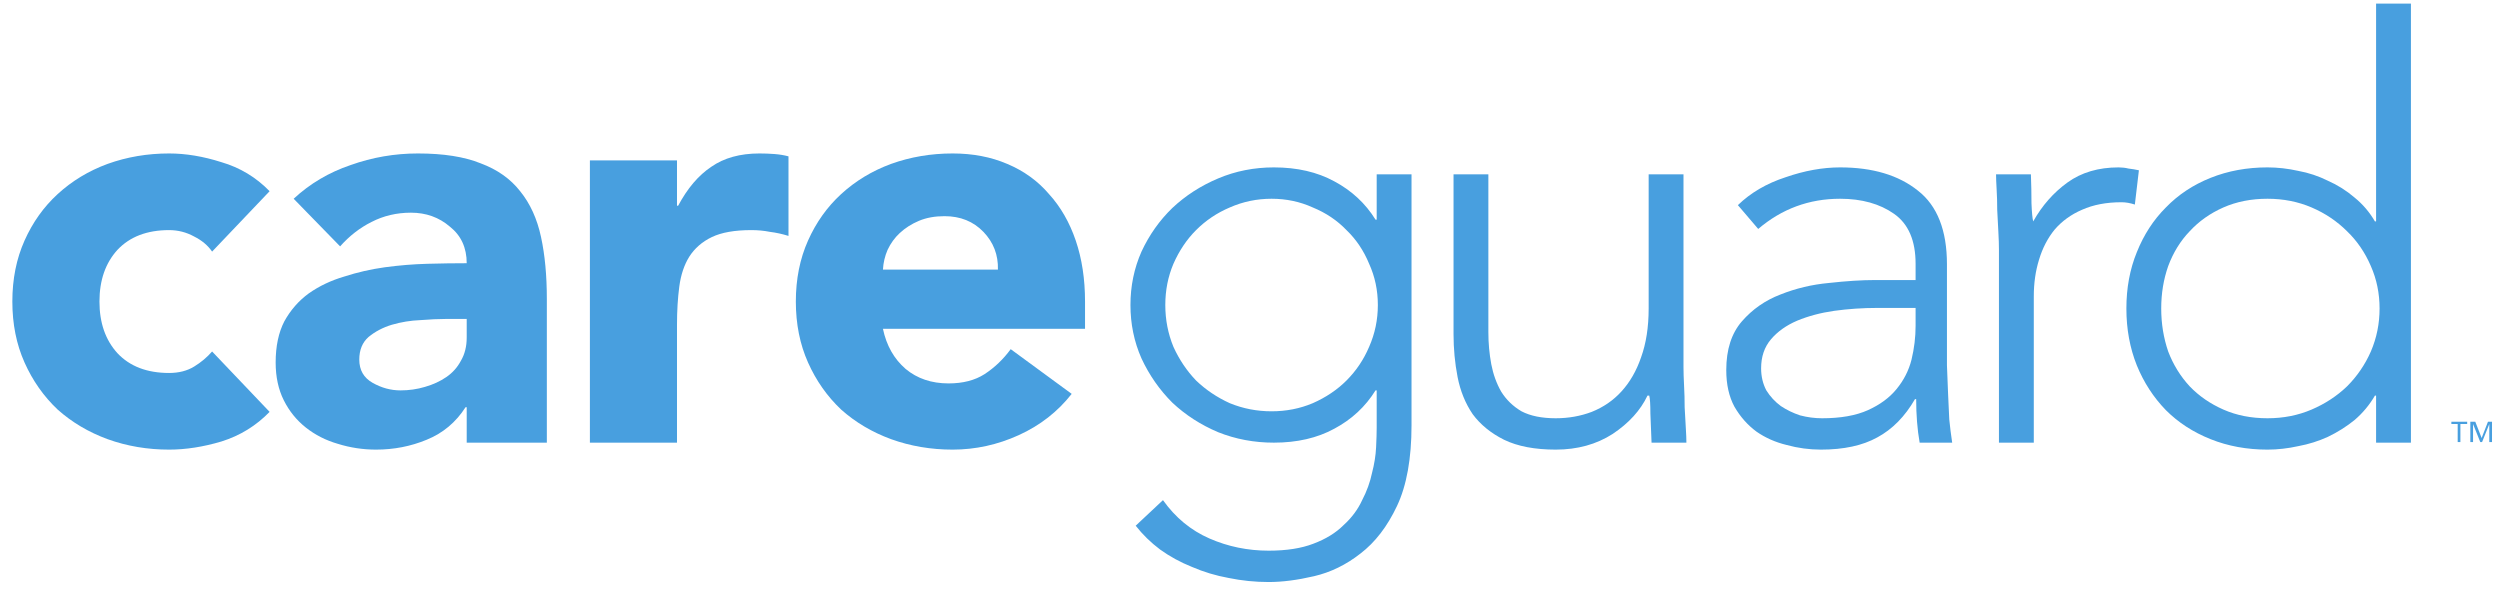
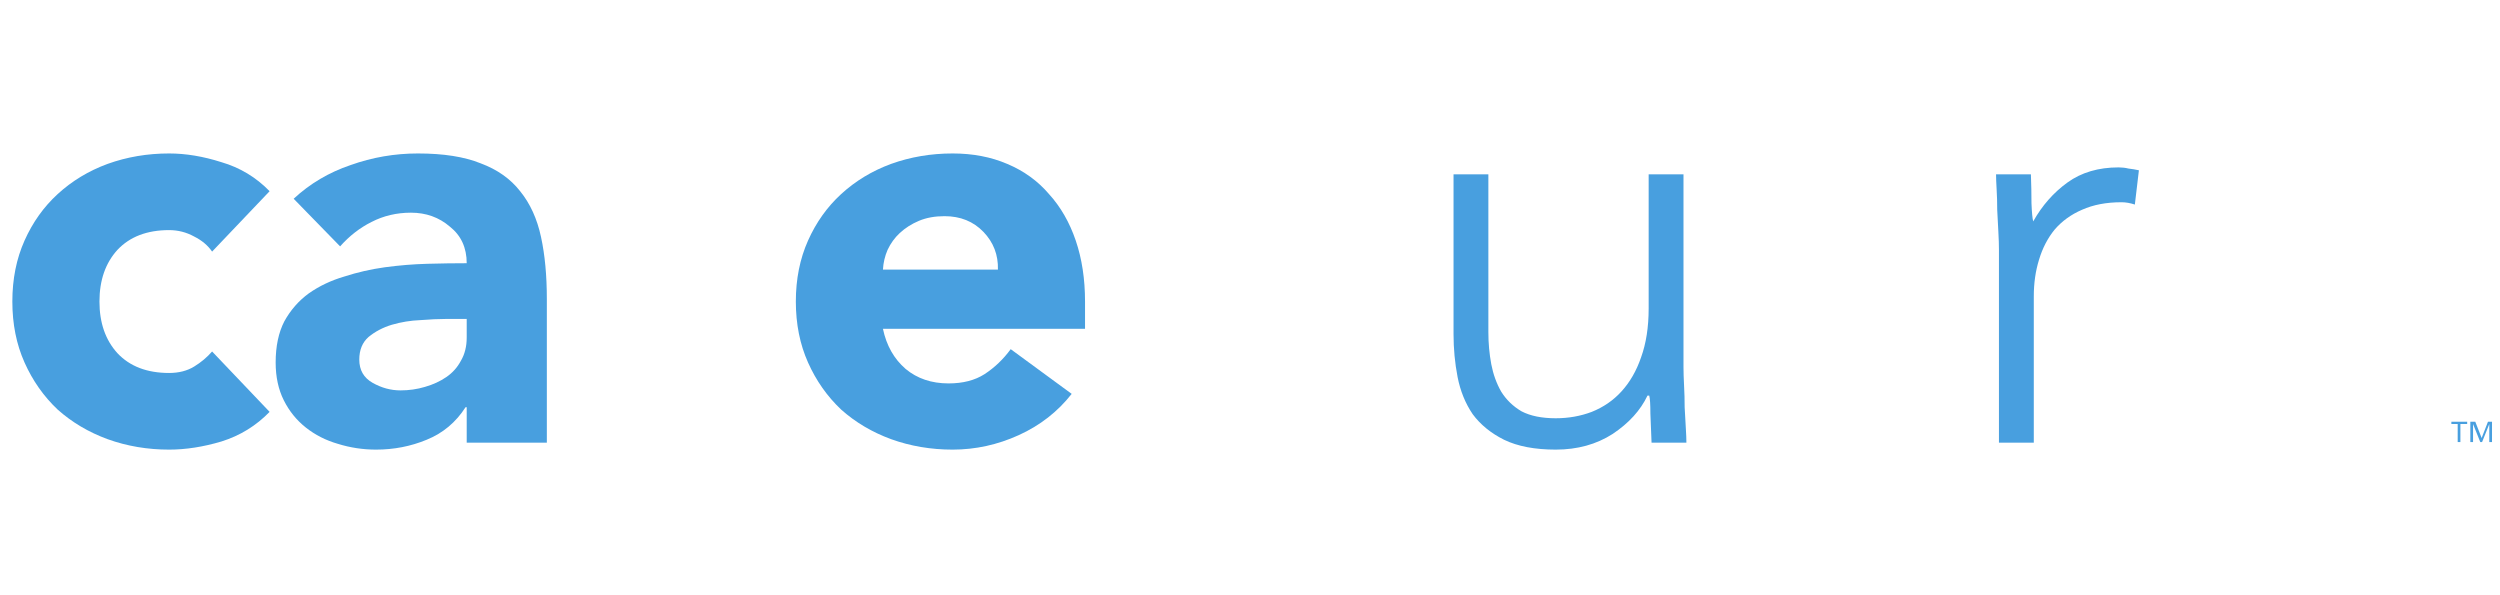
<svg xmlns="http://www.w3.org/2000/svg" width="164" height="39" viewBox="0 0 164 39" fill="none">
  <path d="M161.254 27.815H160.81V27.667H161.847V27.815H161.402V29H161.224V27.815H161.254ZM162.113 27.667H162.38L162.795 28.733L163.21 27.667H163.476V29H163.298V27.815L162.824 29H162.706L162.232 27.815V29H162.054V27.667H162.113Z" fill="#489FDF" />
  <path d="M13.914 16.505C13.635 16.098 13.241 15.768 12.733 15.514C12.225 15.235 11.679 15.095 11.095 15.095C9.648 15.095 8.518 15.527 7.705 16.39C6.918 17.254 6.524 18.384 6.524 19.781C6.524 21.178 6.918 22.308 7.705 23.171C8.518 24.035 9.648 24.467 11.095 24.467C11.73 24.467 12.276 24.327 12.733 24.048C13.191 23.768 13.584 23.438 13.914 23.057L17.686 27.019C16.797 27.933 15.743 28.581 14.524 28.962C13.33 29.317 12.187 29.495 11.095 29.495C9.673 29.495 8.327 29.267 7.057 28.809C5.813 28.352 4.721 27.705 3.781 26.867C2.867 26.003 2.143 24.975 1.61 23.781C1.076 22.587 0.81 21.254 0.81 19.781C0.81 18.308 1.076 16.975 1.61 15.781C2.143 14.587 2.867 13.571 3.781 12.733C4.721 11.87 5.813 11.21 7.057 10.752C8.327 10.295 9.673 10.067 11.095 10.067C12.187 10.067 13.33 10.257 14.524 10.638C15.743 10.994 16.797 11.629 17.686 12.543L13.914 16.505Z" fill="#489FDF" />
  <path d="M30.616 26.714H30.54C29.905 27.705 29.054 28.416 27.988 28.848C26.946 29.279 25.841 29.495 24.673 29.495C23.81 29.495 22.972 29.368 22.159 29.114C21.372 28.886 20.673 28.53 20.064 28.048C19.454 27.565 18.972 26.968 18.616 26.257C18.261 25.546 18.083 24.721 18.083 23.781C18.083 22.714 18.273 21.813 18.654 21.076C19.061 20.34 19.594 19.73 20.254 19.248C20.94 18.765 21.715 18.397 22.578 18.143C23.442 17.863 24.33 17.66 25.245 17.533C26.184 17.406 27.111 17.33 28.026 17.305C28.965 17.279 29.829 17.267 30.616 17.267C30.616 16.251 30.248 15.451 29.511 14.867C28.8 14.257 27.95 13.952 26.959 13.952C26.019 13.952 25.156 14.156 24.369 14.562C23.607 14.943 22.921 15.476 22.311 16.162L19.264 13.038C20.33 12.048 21.575 11.311 22.997 10.829C24.419 10.321 25.892 10.067 27.416 10.067C29.092 10.067 30.464 10.283 31.53 10.714C32.623 11.121 33.486 11.73 34.121 12.543C34.781 13.356 35.238 14.359 35.492 15.552C35.746 16.721 35.873 18.079 35.873 19.629V29.038H30.616V26.714ZM29.207 20.924C28.775 20.924 28.229 20.949 27.569 21C26.934 21.025 26.311 21.127 25.702 21.305C25.118 21.483 24.61 21.749 24.178 22.105C23.772 22.46 23.569 22.956 23.569 23.59C23.569 24.276 23.861 24.784 24.445 25.114C25.029 25.444 25.638 25.61 26.273 25.61C26.832 25.61 27.365 25.533 27.873 25.381C28.407 25.229 28.876 25.013 29.283 24.733C29.689 24.454 30.007 24.098 30.235 23.667C30.489 23.235 30.616 22.727 30.616 22.143V20.924H29.207Z" fill="#489FDF" />
-   <path d="M38.697 10.524H44.411V13.495H44.487C45.096 12.352 45.82 11.502 46.658 10.943C47.496 10.359 48.55 10.067 49.82 10.067C50.15 10.067 50.481 10.079 50.811 10.105C51.141 10.13 51.446 10.181 51.725 10.257V15.476C51.319 15.349 50.912 15.26 50.506 15.21C50.125 15.133 49.719 15.095 49.287 15.095C48.195 15.095 47.331 15.248 46.697 15.552C46.062 15.857 45.566 16.289 45.211 16.848C44.881 17.381 44.665 18.029 44.563 18.791C44.462 19.552 44.411 20.39 44.411 21.305V29.038H38.697V10.524Z" fill="#489FDF" />
  <path d="M70.302 25.838C69.388 27.006 68.232 27.908 66.835 28.543C65.439 29.178 63.991 29.495 62.493 29.495C61.07 29.495 59.724 29.267 58.455 28.809C57.21 28.352 56.118 27.705 55.178 26.867C54.264 26.003 53.54 24.975 53.007 23.781C52.474 22.587 52.207 21.254 52.207 19.781C52.207 18.308 52.474 16.975 53.007 15.781C53.54 14.587 54.264 13.571 55.178 12.733C56.118 11.87 57.21 11.21 58.455 10.752C59.724 10.295 61.07 10.067 62.493 10.067C63.813 10.067 65.007 10.295 66.074 10.752C67.166 11.21 68.08 11.87 68.816 12.733C69.578 13.571 70.162 14.587 70.569 15.781C70.975 16.975 71.178 18.308 71.178 19.781V21.571H57.921C58.15 22.663 58.645 23.54 59.407 24.2C60.169 24.835 61.108 25.152 62.226 25.152C63.166 25.152 63.953 24.949 64.588 24.543C65.248 24.111 65.82 23.565 66.302 22.905L70.302 25.838ZM65.464 17.686C65.489 16.721 65.172 15.895 64.512 15.21C63.851 14.524 63.001 14.181 61.959 14.181C61.324 14.181 60.766 14.283 60.283 14.486C59.8 14.689 59.382 14.956 59.026 15.286C58.696 15.591 58.429 15.959 58.226 16.39C58.048 16.797 57.947 17.229 57.921 17.686H65.464Z" fill="#489FDF" />
-   <path d="M92.596 27.895C92.596 30.079 92.279 31.844 91.644 33.191C91.009 34.536 90.209 35.578 89.244 36.314C88.304 37.051 87.288 37.546 86.196 37.8C85.104 38.054 84.114 38.181 83.225 38.181C82.336 38.181 81.46 38.092 80.596 37.914C79.758 37.762 78.958 37.521 78.196 37.191C77.434 36.886 76.736 36.505 76.101 36.048C75.491 35.59 74.958 35.07 74.501 34.486L76.291 32.809C77.104 33.952 78.12 34.791 79.339 35.324C80.558 35.857 81.853 36.124 83.225 36.124C84.393 36.124 85.371 35.971 86.158 35.667C86.971 35.362 87.631 34.956 88.139 34.448C88.672 33.965 89.079 33.419 89.358 32.809C89.663 32.225 89.879 31.629 90.006 31.019C90.158 30.435 90.247 29.876 90.272 29.343C90.298 28.809 90.311 28.378 90.311 28.048V25.61H90.234C89.574 26.676 88.672 27.514 87.529 28.124C86.412 28.733 85.091 29.038 83.568 29.038C82.272 29.038 81.053 28.809 79.91 28.352C78.768 27.87 77.764 27.222 76.901 26.41C76.063 25.571 75.39 24.606 74.882 23.514C74.399 22.422 74.158 21.254 74.158 20.009C74.158 18.765 74.399 17.597 74.882 16.505C75.39 15.413 76.063 14.46 76.901 13.648C77.764 12.835 78.768 12.187 79.91 11.705C81.053 11.222 82.272 10.981 83.568 10.981C85.091 10.981 86.412 11.286 87.529 11.895C88.672 12.505 89.574 13.343 90.234 14.409H90.311V11.438H92.596V27.895ZM90.387 20.009C90.387 19.044 90.196 18.143 89.815 17.305C89.46 16.441 88.964 15.705 88.329 15.095C87.72 14.46 86.984 13.965 86.12 13.61C85.282 13.229 84.38 13.038 83.415 13.038C82.45 13.038 81.536 13.229 80.672 13.61C79.834 13.965 79.098 14.46 78.463 15.095C77.853 15.705 77.358 16.441 76.977 17.305C76.622 18.143 76.444 19.044 76.444 20.009C76.444 20.975 76.622 21.889 76.977 22.752C77.358 23.59 77.853 24.327 78.463 24.962C79.098 25.571 79.834 26.067 80.672 26.448C81.536 26.803 82.45 26.981 83.415 26.981C84.38 26.981 85.282 26.803 86.12 26.448C86.984 26.067 87.72 25.571 88.329 24.962C88.964 24.327 89.46 23.59 89.815 22.752C90.196 21.889 90.387 20.975 90.387 20.009Z" fill="#489FDF" />
  <path d="M110.437 24.086C110.437 24.416 110.45 24.822 110.475 25.305C110.501 25.762 110.513 26.232 110.513 26.714C110.539 27.197 110.564 27.654 110.59 28.086C110.615 28.492 110.628 28.809 110.628 29.038H108.342C108.317 28.378 108.291 27.743 108.266 27.133C108.266 26.524 108.24 26.13 108.19 25.952H108.075C107.618 26.918 106.856 27.756 105.79 28.467C104.723 29.152 103.479 29.495 102.056 29.495C100.685 29.495 99.555 29.279 98.666 28.848C97.802 28.416 97.117 27.857 96.609 27.171C96.126 26.46 95.796 25.648 95.618 24.733C95.44 23.819 95.352 22.879 95.352 21.914V11.438H97.637V21.8C97.637 22.511 97.701 23.209 97.828 23.895C97.955 24.556 98.171 25.152 98.475 25.686C98.805 26.219 99.25 26.651 99.809 26.981C100.393 27.286 101.142 27.438 102.056 27.438C102.894 27.438 103.682 27.298 104.418 27.019C105.18 26.714 105.828 26.27 106.361 25.686C106.92 25.076 107.352 24.327 107.656 23.438C107.986 22.524 108.152 21.457 108.152 20.238V11.438H110.437V24.086Z" fill="#489FDF" />
-   <path d="M127.72 21.648C127.72 22.511 127.72 23.286 127.72 23.971C127.745 24.657 127.77 25.292 127.796 25.876C127.821 26.46 127.847 27.006 127.872 27.514C127.923 28.022 127.986 28.53 128.063 29.038H125.929C125.777 28.175 125.701 27.222 125.701 26.181H125.624C124.964 27.324 124.139 28.162 123.148 28.695C122.183 29.229 120.951 29.495 119.453 29.495C118.691 29.495 117.942 29.394 117.205 29.191C116.469 29.013 115.809 28.721 115.224 28.314C114.64 27.883 114.158 27.337 113.777 26.676C113.421 26.016 113.243 25.216 113.243 24.276C113.243 22.93 113.586 21.863 114.272 21.076C114.958 20.289 115.796 19.705 116.786 19.324C117.802 18.918 118.869 18.663 119.986 18.562C121.129 18.435 122.132 18.371 122.996 18.371H125.663V17.305C125.663 15.781 125.193 14.689 124.253 14.029C123.313 13.368 122.132 13.038 120.71 13.038C118.678 13.038 116.888 13.698 115.339 15.019L114.005 13.457C114.844 12.644 115.885 12.035 117.129 11.629C118.374 11.197 119.567 10.981 120.71 10.981C122.844 10.981 124.545 11.489 125.815 12.505C127.085 13.495 127.72 15.108 127.72 17.343V21.648ZM123.148 20.2C122.183 20.2 121.244 20.264 120.329 20.39C119.44 20.517 118.628 20.733 117.891 21.038C117.18 21.343 116.609 21.749 116.177 22.257C115.745 22.765 115.529 23.4 115.529 24.162C115.529 24.695 115.644 25.178 115.872 25.61C116.126 26.016 116.444 26.359 116.824 26.638C117.205 26.892 117.624 27.095 118.082 27.248C118.564 27.375 119.047 27.438 119.529 27.438C120.748 27.438 121.751 27.26 122.539 26.905C123.326 26.549 123.948 26.092 124.405 25.533C124.888 24.949 125.218 24.302 125.396 23.59C125.574 22.854 125.663 22.117 125.663 21.381V20.2H123.148Z" fill="#489FDF" />
  <path d="M131.131 16.39C131.131 16.06 131.119 15.667 131.093 15.21C131.068 14.727 131.042 14.244 131.017 13.762C131.017 13.279 131.004 12.835 130.979 12.429C130.954 11.997 130.941 11.667 130.941 11.438H133.227C133.252 12.098 133.265 12.733 133.265 13.343C133.29 13.952 133.328 14.346 133.379 14.524C133.963 13.482 134.712 12.632 135.627 11.971C136.541 11.311 137.658 10.981 138.979 10.981C139.207 10.981 139.423 11.006 139.627 11.057C139.855 11.082 140.084 11.121 140.312 11.171L140.046 13.419C139.741 13.318 139.449 13.267 139.169 13.267C138.179 13.267 137.315 13.432 136.579 13.762C135.868 14.067 135.271 14.498 134.788 15.057C134.331 15.616 133.988 16.276 133.76 17.038C133.531 17.775 133.417 18.575 133.417 19.438V29.038H131.131V16.39Z" fill="#489FDF" />
-   <path d="M155.871 25.952H155.795C155.44 26.562 154.995 27.095 154.462 27.552C153.929 27.984 153.344 28.352 152.71 28.657C152.1 28.936 151.452 29.14 150.767 29.267C150.081 29.419 149.408 29.495 148.748 29.495C147.402 29.495 146.157 29.267 145.014 28.809C143.871 28.352 142.894 27.718 142.081 26.905C141.268 26.067 140.633 25.089 140.176 23.971C139.719 22.829 139.491 21.584 139.491 20.238C139.491 18.892 139.719 17.66 140.176 16.543C140.633 15.4 141.268 14.422 142.081 13.61C142.894 12.771 143.871 12.124 145.014 11.667C146.157 11.21 147.402 10.981 148.748 10.981C149.408 10.981 150.081 11.057 150.767 11.21C151.452 11.336 152.1 11.552 152.71 11.857C153.344 12.136 153.929 12.505 154.462 12.962C154.995 13.394 155.44 13.914 155.795 14.524H155.871V0.238H158.157V29.038H155.871V25.952ZM156.1 20.238C156.1 19.248 155.91 18.321 155.529 17.457C155.148 16.568 154.627 15.806 153.967 15.171C153.306 14.511 152.532 13.991 151.643 13.61C150.754 13.229 149.789 13.038 148.748 13.038C147.681 13.038 146.716 13.229 145.852 13.61C144.989 13.991 144.252 14.511 143.643 15.171C143.033 15.806 142.564 16.568 142.233 17.457C141.929 18.321 141.776 19.248 141.776 20.238C141.776 21.229 141.929 22.168 142.233 23.057C142.564 23.921 143.033 24.683 143.643 25.343C144.252 25.978 144.989 26.486 145.852 26.867C146.716 27.248 147.681 27.438 148.748 27.438C149.789 27.438 150.754 27.248 151.643 26.867C152.532 26.486 153.306 25.978 153.967 25.343C154.627 24.683 155.148 23.921 155.529 23.057C155.91 22.168 156.1 21.229 156.1 20.238Z" fill="#489FDF" />
</svg>